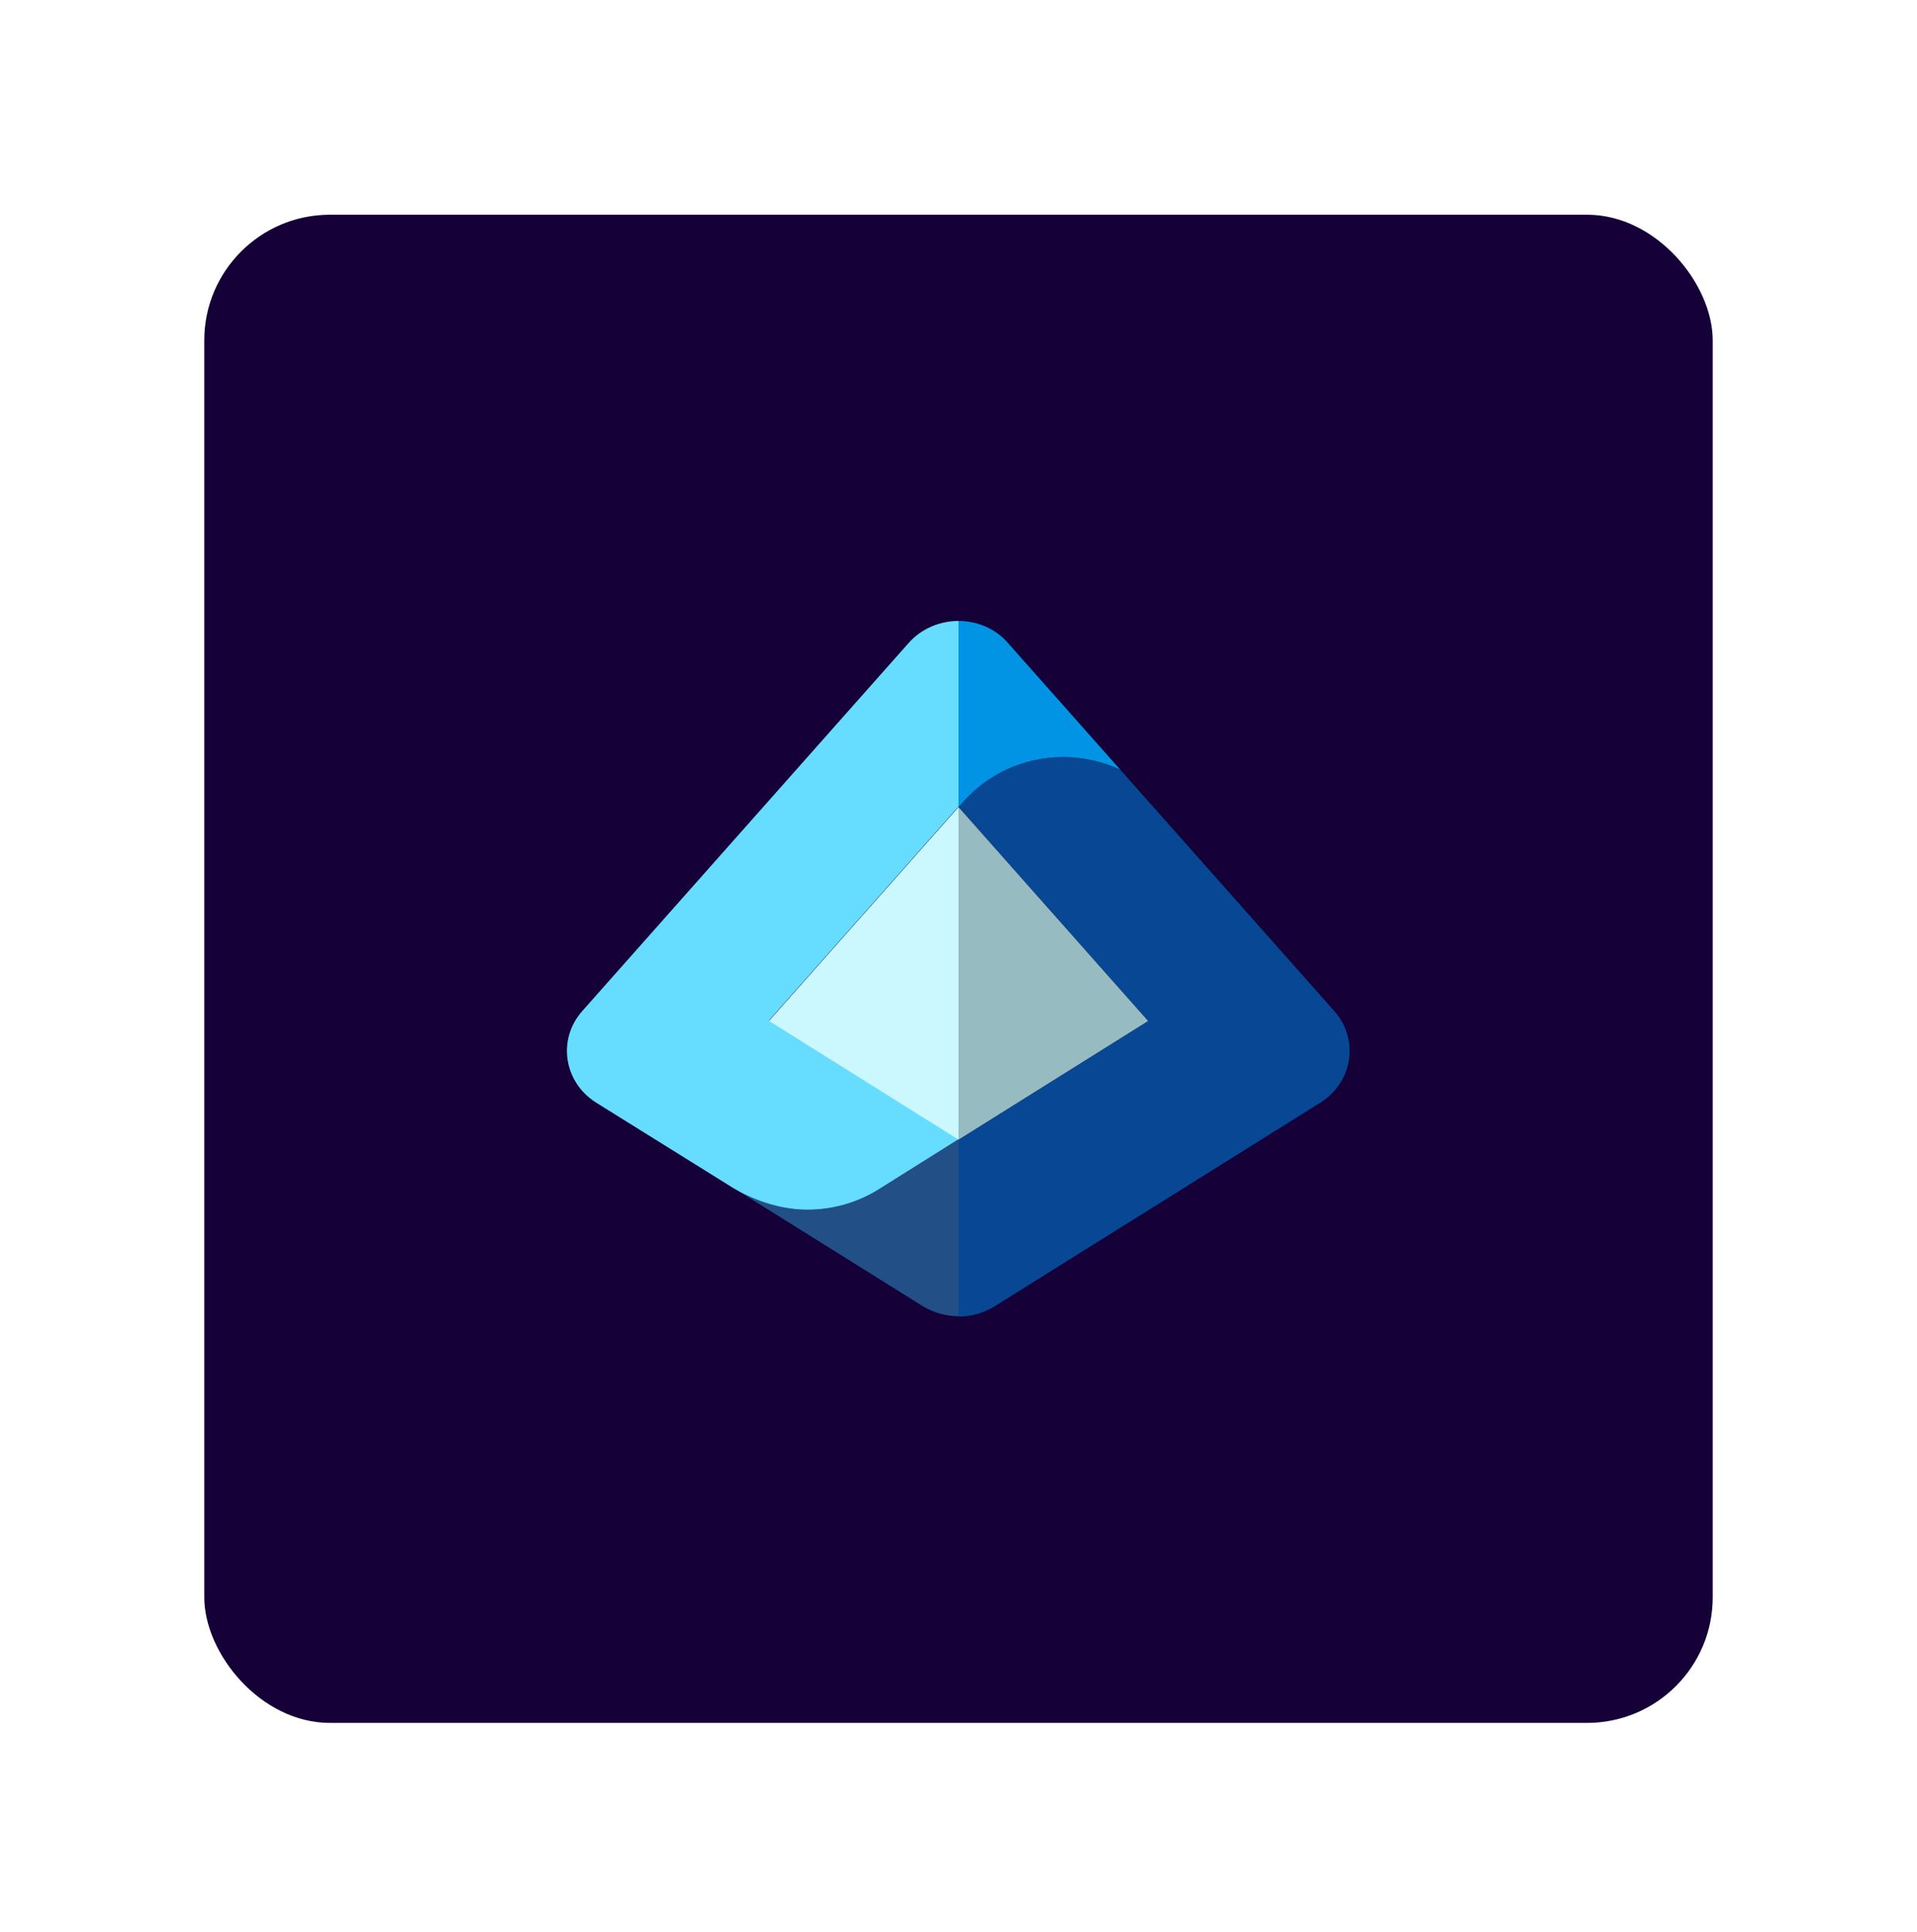
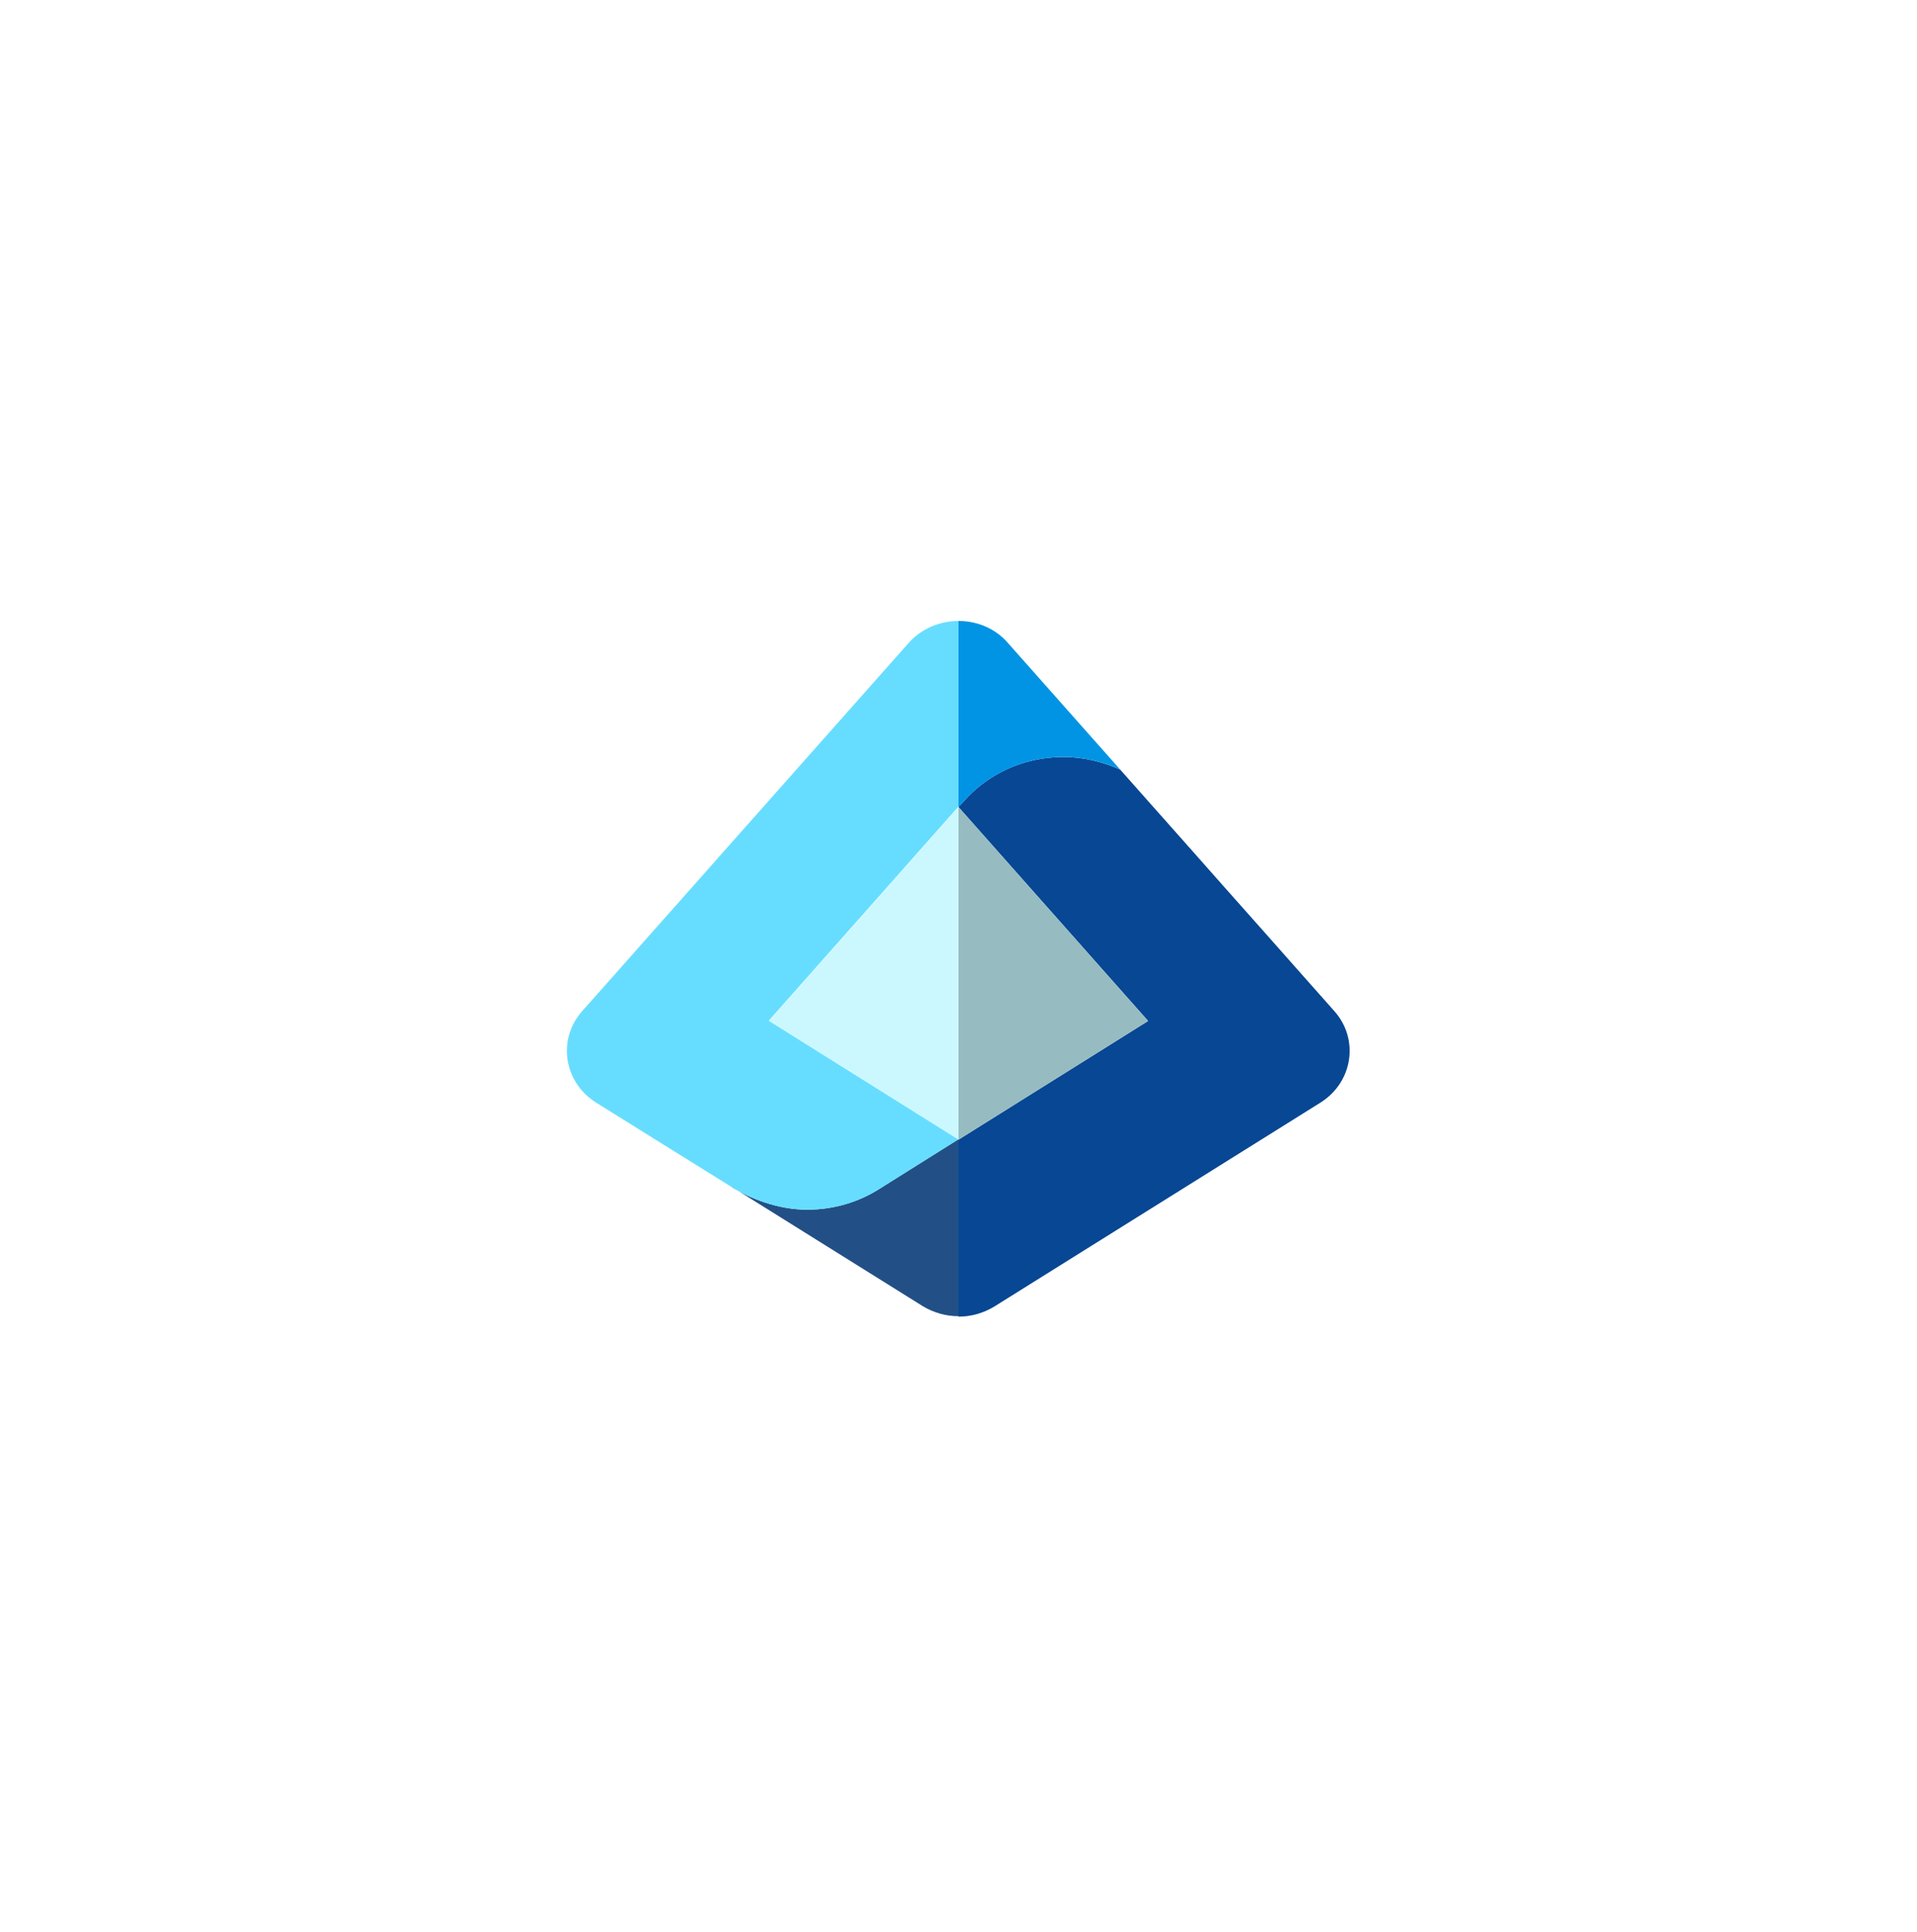
<svg xmlns="http://www.w3.org/2000/svg" width="122" height="123" viewBox="0 0 122 123" fill="none">
  <g filter="url(#filter0_d_3195_3321)">
-     <rect x="13" y="11" width="96" height="96" rx="8" fill="#150038" />
    <g clip-path="url(#clip0_3195_3321)">
      <path d="M46.608 72.92C47.688 73.584 49.459 74.332 51.369 74.332C53.085 74.332 54.69 73.834 56.018 72.975L61 69.848V81.112C60.197 81.112 59.422 80.891 58.73 80.476L46.636 72.92H46.608Z" fill="#225086" />
      <path d="M57.817 38.27L37.06 61.684C35.455 63.483 35.87 66.223 37.946 67.523C37.946 67.523 45.64 72.311 46.609 72.92C47.688 73.584 49.459 74.332 51.369 74.332C53.085 74.332 54.69 73.833 56.019 72.975L61 69.848L48.933 62.293L61 48.676V36.858C59.838 36.858 58.648 37.329 57.817 38.27Z" fill="#66DDFF" />
      <path d="M48.933 62.322L49.072 62.405L61 69.877V48.705L48.933 62.322Z" fill="#CBF8FF" />
      <path d="M84.026 67.523C86.102 66.223 86.517 63.483 84.912 61.684L71.295 46.324C70.188 45.825 68.971 45.521 67.67 45.521C65.096 45.521 62.827 46.628 61.304 48.372L61 48.704L73.067 62.32L61 69.876V81.14C61.803 81.14 62.578 80.918 63.269 80.503L84.026 67.523Z" fill="#074793" />
      <path d="M61 36.858V48.704L61.304 48.372C62.827 46.628 65.124 45.521 67.67 45.521C68.971 45.521 70.216 45.825 71.295 46.324L64.155 38.27C63.352 37.329 62.162 36.858 61 36.858Z" fill="#0294E4" />
      <path d="M73.067 62.322L61 48.705V69.877L73.067 62.322Z" fill="#96BCC2" />
    </g>
  </g>
  <defs>
    <filter id="filter0_d_3195_3321" x="0.2" y="0.867" width="121.6" height="121.6" filterUnits="userSpaceOnUse" color-interpolation-filters="sRGB">
      <feFlood flood-opacity="0" result="BackgroundImageFix" />
      <feColorMatrix in="SourceAlpha" type="matrix" values="0 0 0 0 0 0 0 0 0 0 0 0 0 0 0 0 0 0 127 0" result="hardAlpha" />
      <feOffset dy="2.667" />
      <feGaussianBlur stdDeviation="6.4" />
      <feComposite in2="hardAlpha" operator="out" />
      <feColorMatrix type="matrix" values="0 0 0 0 0 0 0 0 0 0 0 0 0 0 0 0 0 0 0.15 0" />
      <feBlend mode="normal" in2="BackgroundImageFix" result="effect1_dropShadow_3195_3321" />
      <feBlend mode="normal" in="SourceGraphic" in2="effect1_dropShadow_3195_3321" result="shape" />
    </filter>
    <clipPath id="clip0_3195_3321">
      <rect width="49.817" height="44.282" fill="white" transform="translate(36.092 36.859)" />
    </clipPath>
  </defs>
</svg>